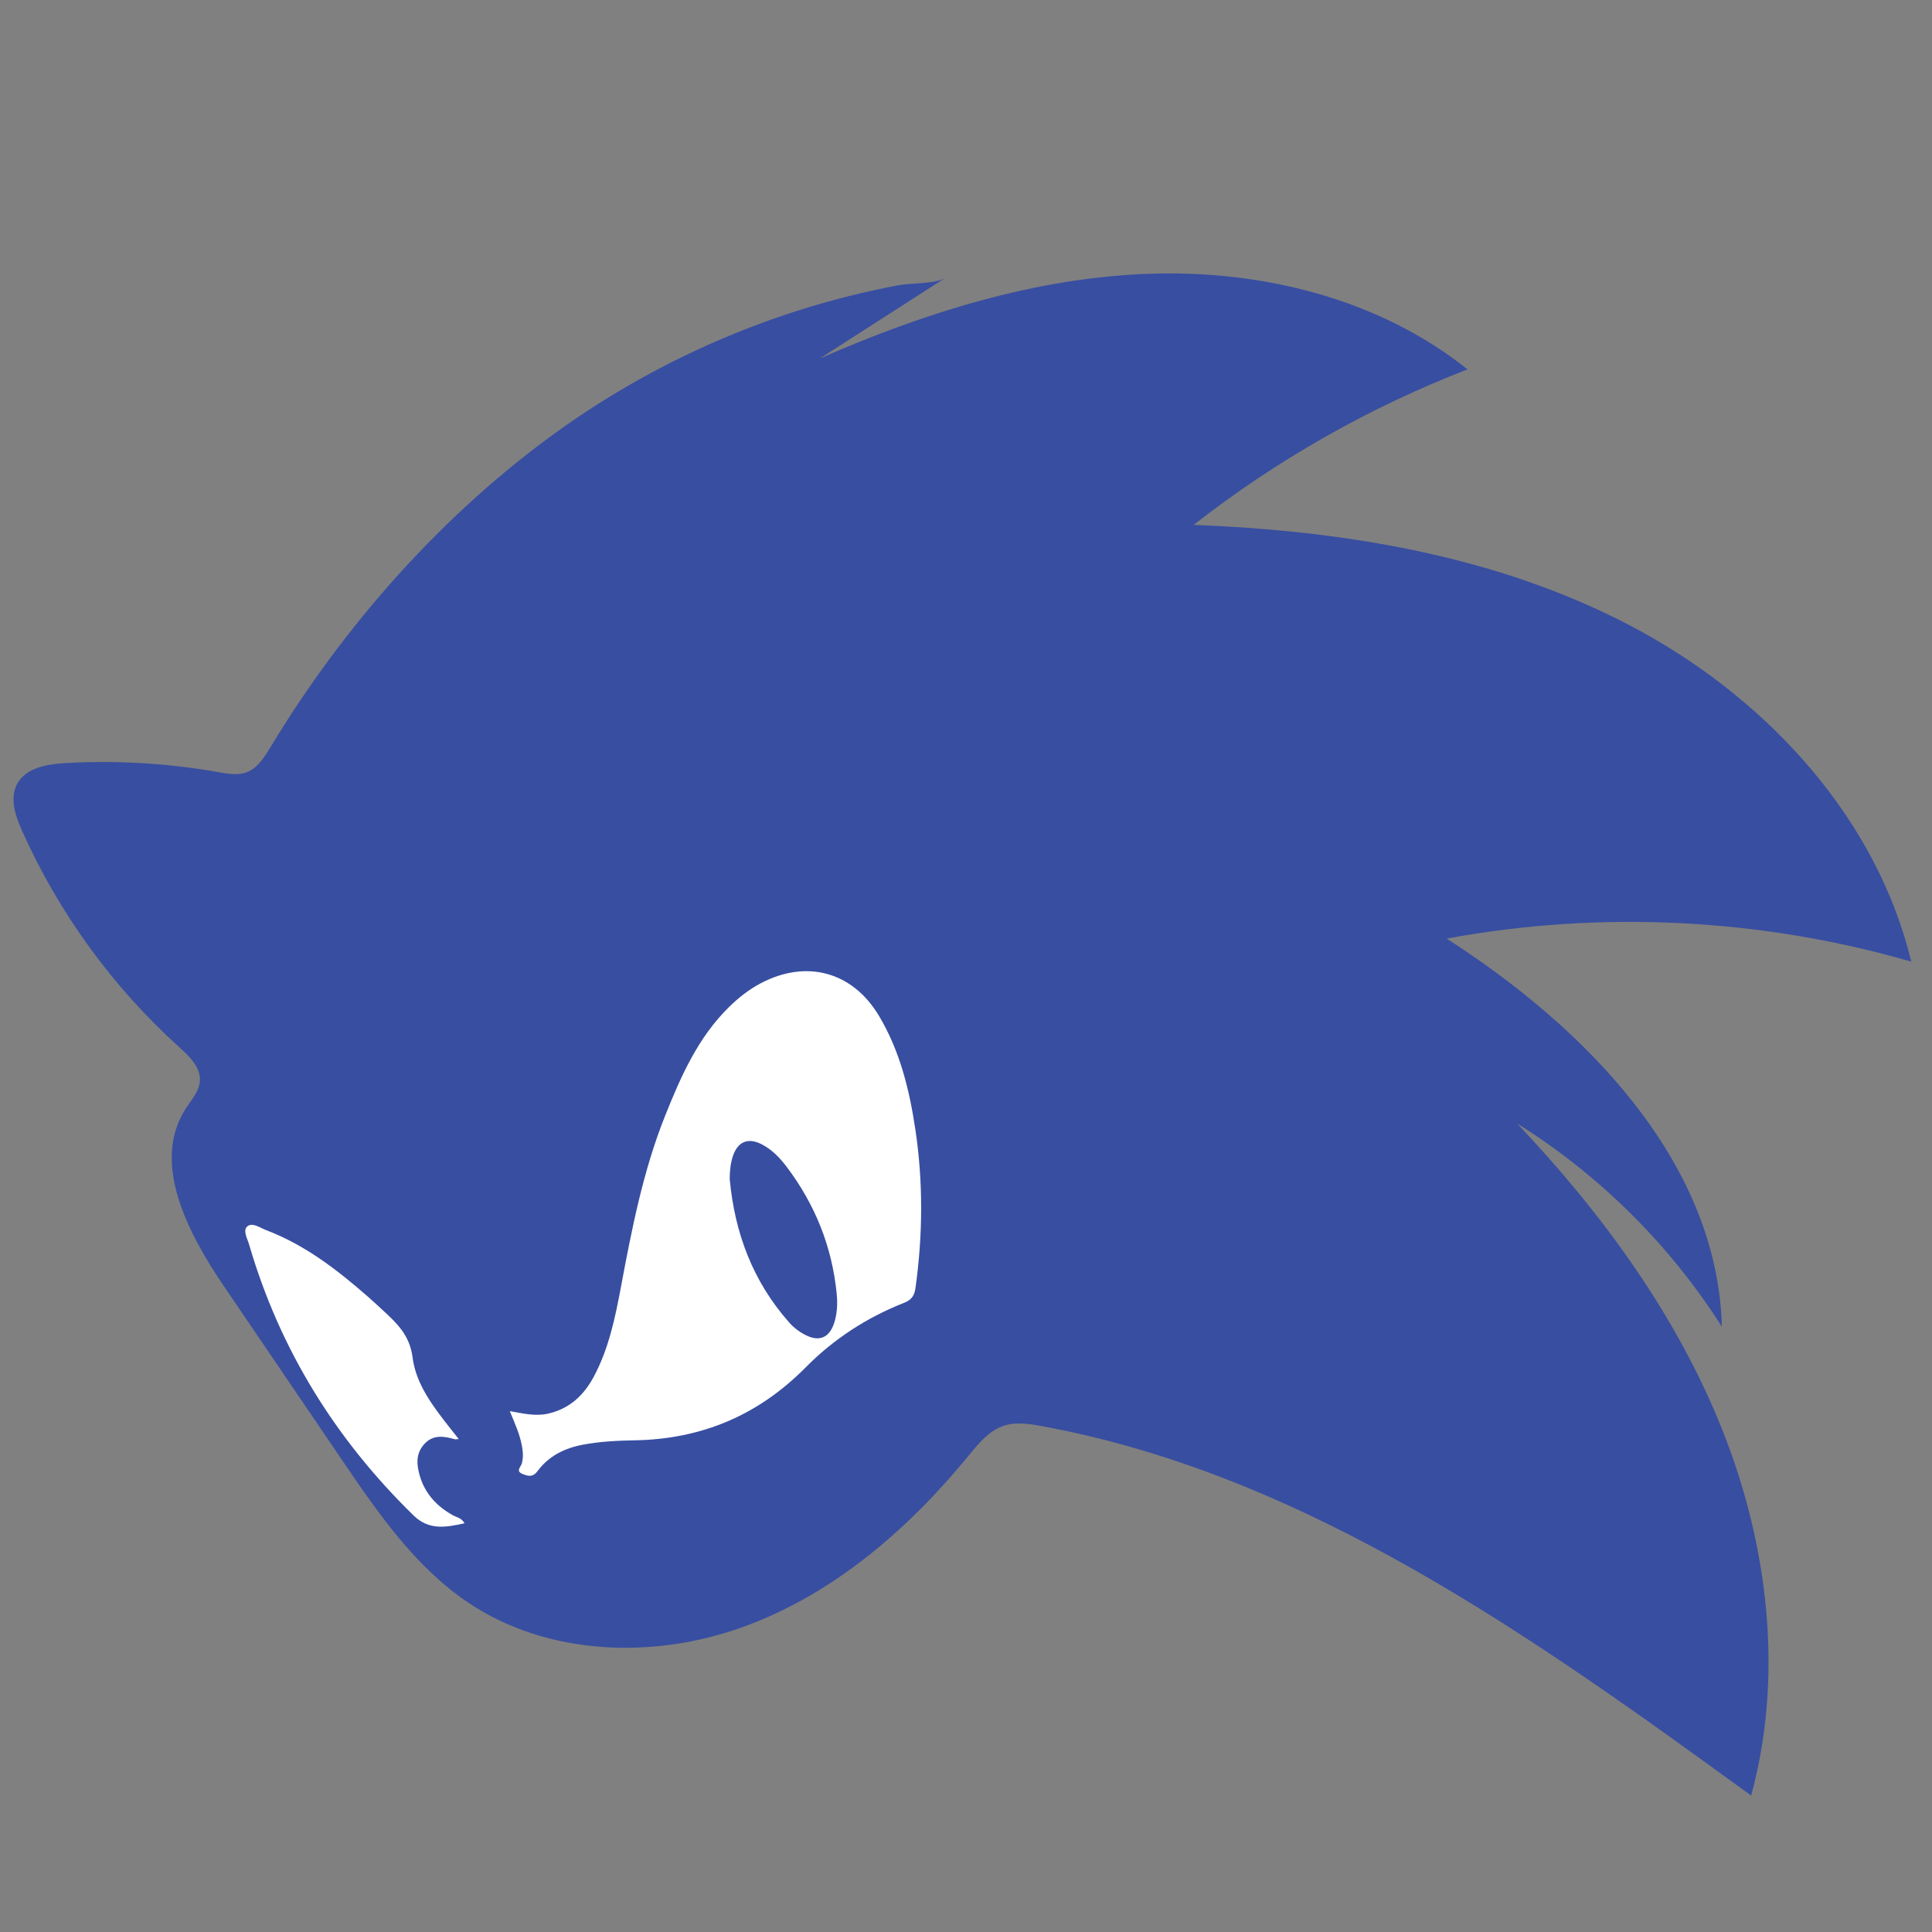
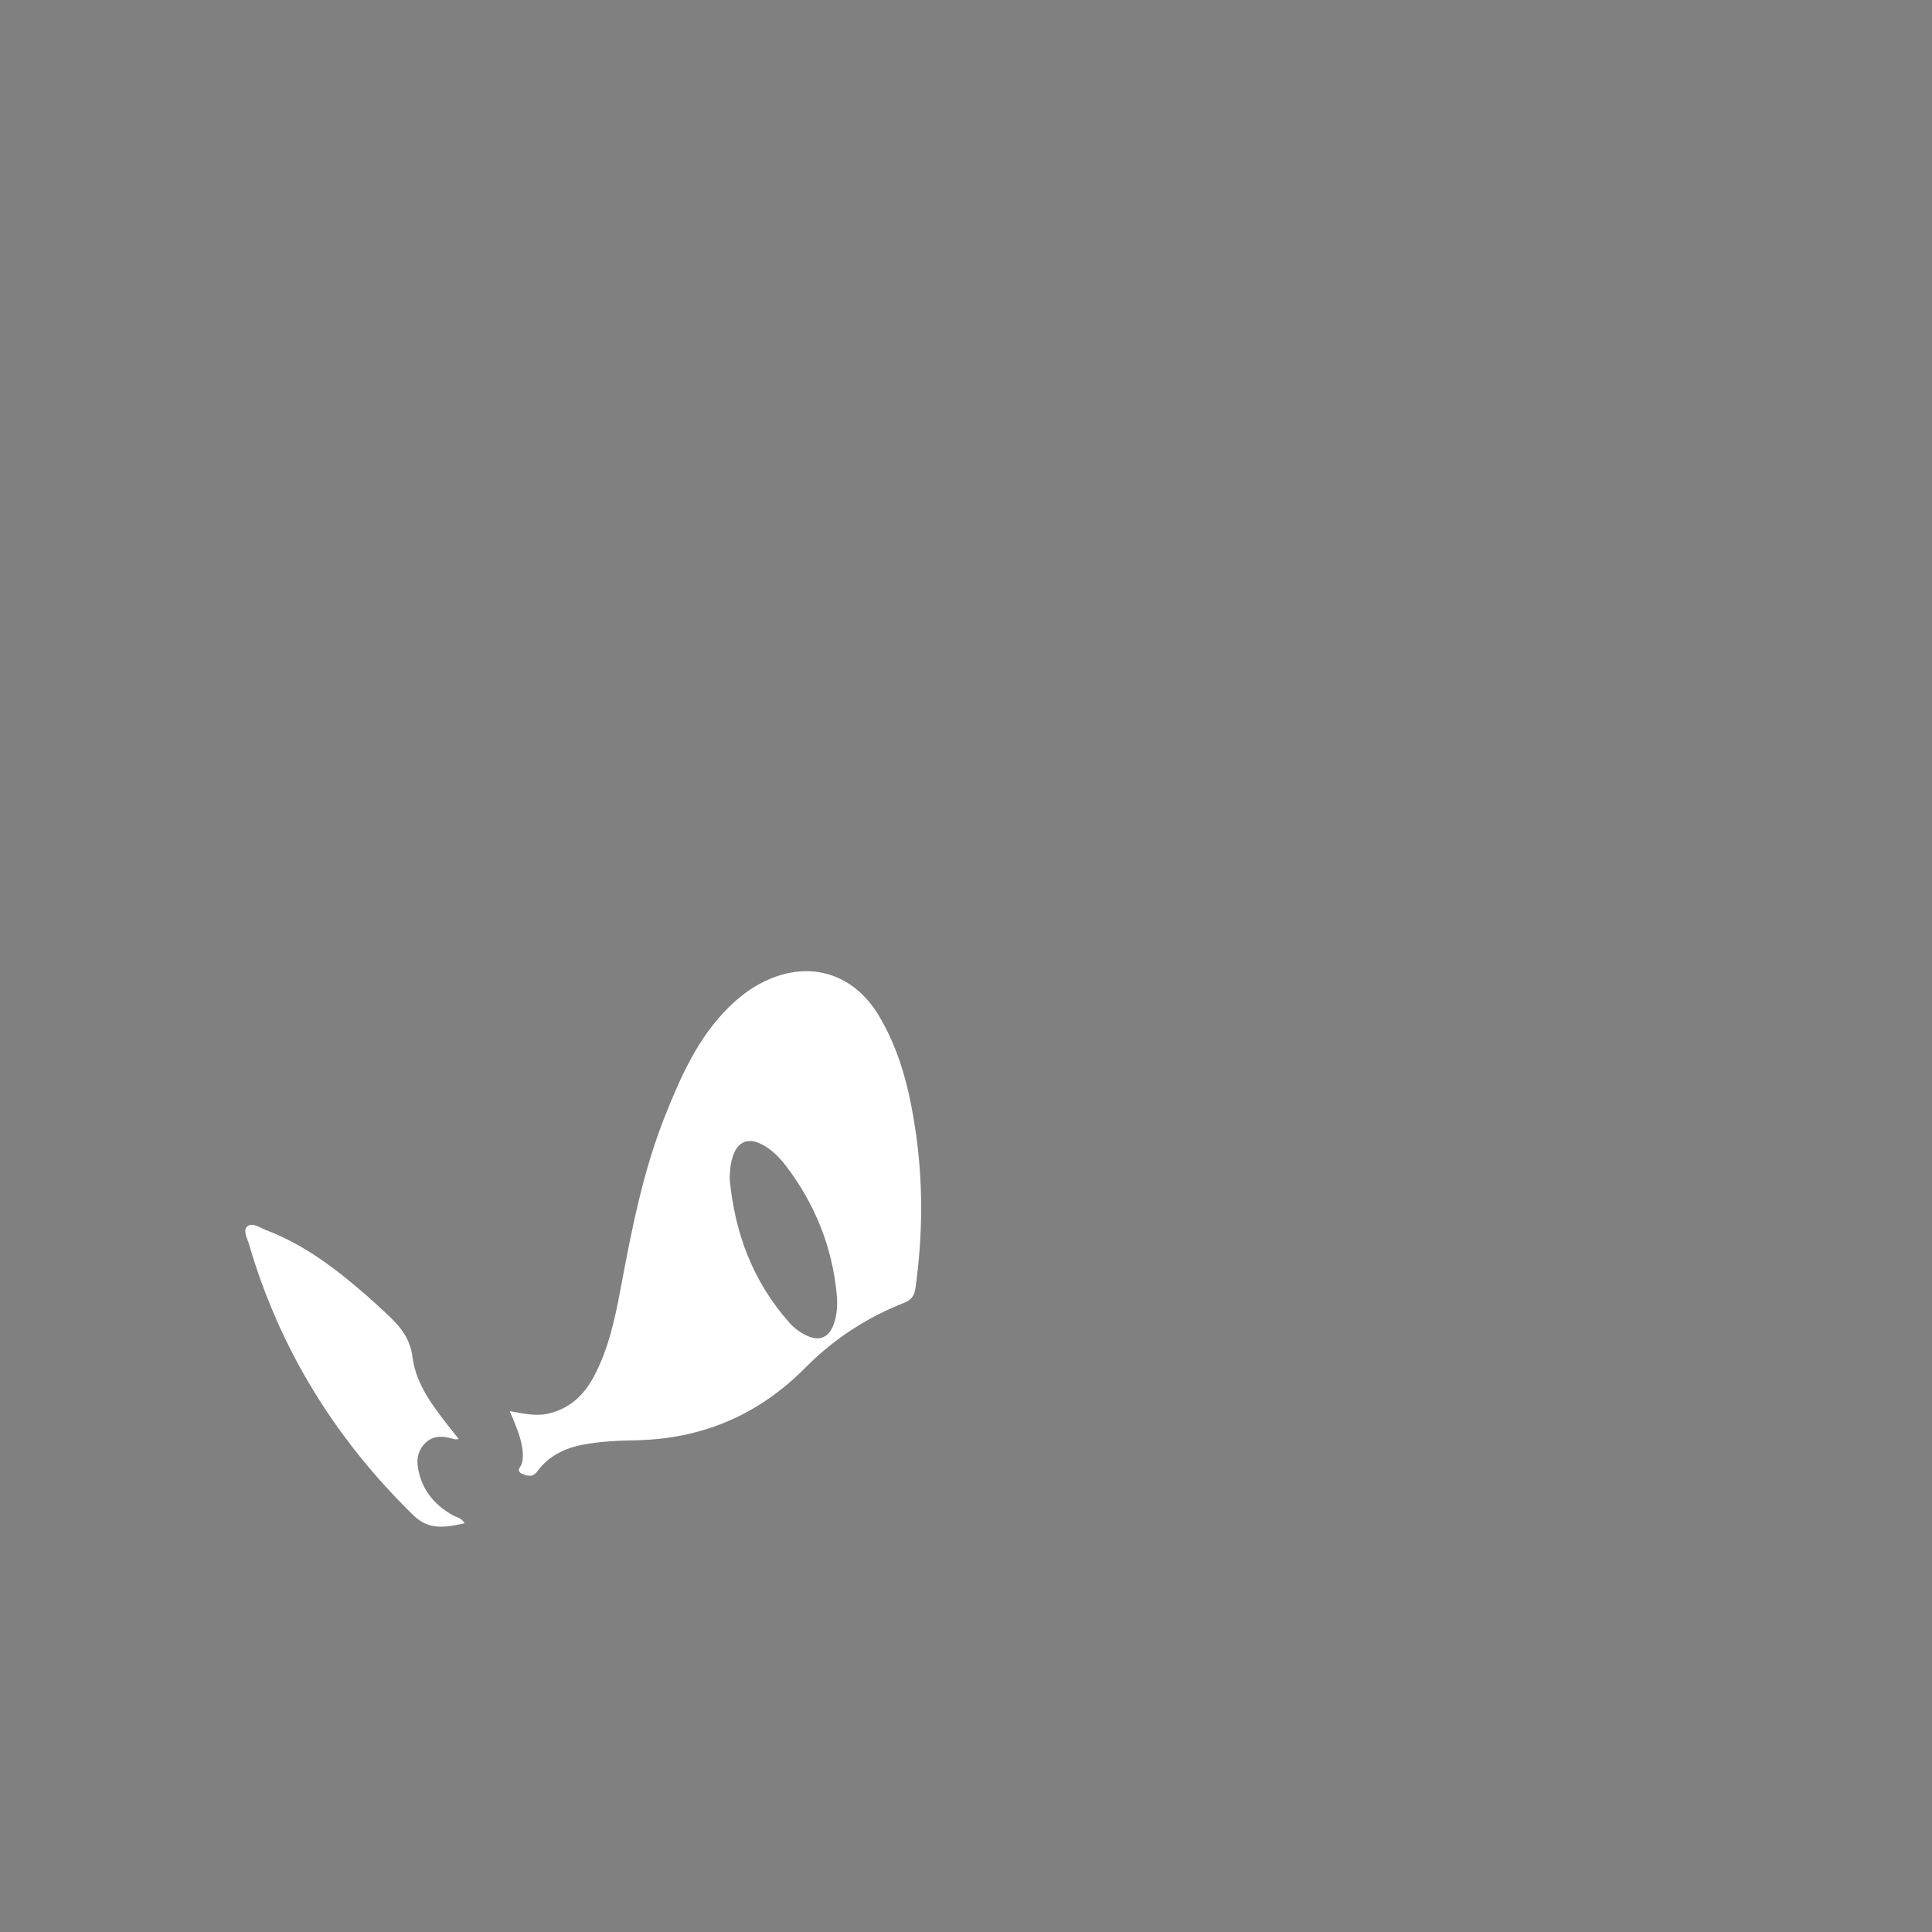
<svg xmlns="http://www.w3.org/2000/svg" version="1.1" id="Layer_1" x="0px" y="0px" viewBox="0 0 792 792" style="enable-background:new 0 0 792 792;" xml:space="preserve">
  <rect x="0" y="0" width="792" height="792" fill="#808080" stroke="none" />
  <style type="text/css">
	.st0{fill:#384EA1;}
	.st1{fill:#FFFFFF;}
</style>
-   <path class="st0" d="M782.23,389.3c-15.74-57.78-60.81-105-113.99-132.87c-54.67-28.66-117.26-38.89-178.94-41.25  c34.03-26.6,72-48.16,112.28-63.76c-36.37-29.06-84.49-40.88-131.02-39.17c-46.53,1.71-91.79,16.04-134.45,34.69  c17.15-11.01,34.29-22.02,51.44-33.04c-3.99,2.56-14.16,2.09-18.98,2.99c-6.87,1.28-13.7,2.77-20.47,4.47  c-14.12,3.54-28.02,7.96-41.58,13.23c-27.14,10.54-52.98,24.44-76.69,41.33c-47.8,34.03-88.7,80.24-118.94,130.36  c-2.5,4.14-5.27,8.61-9.8,10.31c-3.65,1.37-7.71,0.62-11.56-0.06c-20.68-3.65-41.78-4.9-62.75-3.71  c-7.52,0.43-16.24,1.94-19.78,8.58c-3.14,5.89-0.67,13.1,2.05,19.2c15.01,33.6,37.11,64.01,64.42,88.68  c4.16,3.76,8.82,8.23,8.47,13.83c-0.27,4.23-3.37,7.64-5.69,11.19c-14.47,22.14,0.66,51.07,15.53,72.95  c16.11,23.71,32.22,47.41,48.33,71.12c14.73,21.68,30,43.91,51.75,58.55c32.47,21.85,75.87,23.35,112.68,10.06  c36.81-13.29,67.6-39.83,92.4-70.1c4.12-5.03,8.47-10.45,14.67-12.45c4.88-1.58,10.17-0.77,15.22,0.15  c108.54,19.88,201.8,86.58,291.03,151.5c13.35-49.06,7.08-102.2-11.64-149.47s-49.33-89.1-84.28-126.03  c33.71,21.05,62.62,49.75,83.92,83.31c-1.83-67.7-55.85-122.52-112.83-159.12c63.08-11.65,128.86-8.39,190.48,9.45  C783.1,392.55,782.68,390.92,782.23,389.3z" />
  <path class="st1" d="M185.61,621.15c-6.51-3.66-11.29-8.72-13.47-15.99c-1.39-4.65-1.79-9.22,1.78-13.17c3.6-3.98,8.02-3.28,12.51-2  c0.37,0.11,0.8-0.03,1.63-0.07c-1.37-1.73-2.51-3.15-3.63-4.57c-6.83-8.71-13.9-17.85-15.28-28.8c-1.15-9.12-6.37-14.05-12.17-19.39  c-2.08-1.92-4.15-3.85-6.28-5.71c-12.59-11-25.75-21.15-41.58-27.16c-2.53-0.96-5.67-3.35-7.76-1.53c-1.91,1.67,0.07,5.04,0.79,7.51  c12.56,42.98,35.4,79.72,67.37,110.96c6.37,6.22,13.29,4.89,20.92,3.21C189.14,622.17,187.13,622.01,185.61,621.15z M375.27,463.2  c-2.44-16.38-6.36-32.42-14.96-46.79c-10.82-18.1-29.67-23.15-48.3-13.41c-4.91,2.57-9.21,5.95-13.16,9.82  c-12.7,12.47-19.7,28.34-26.14,44.44c-9.08,22.68-13.71,46.55-18.19,70.46c-2.36,12.6-4.98,25.19-11.11,36.65  c-4.1,7.66-10.01,13.19-18.8,15.15c-4.99,1.11-9.86,0-15.62-1.04c2.14,5.22,4.08,9.46,4.93,14.07c0.46,2.49,0.68,4.92-0.02,7.4  c-0.41,1.47-2.69,3.15,0.46,4.35c2.32,0.88,4.1,1.32,5.99-1.23c4.57-6.17,11.02-9.39,18.51-10.82c7.07-1.35,14.21-1.68,21.37-1.81  c27.45-0.49,50.67-10.27,70.13-29.98c11.38-11.53,25.04-20.4,40.27-26.39c3.13-1.23,4.24-3.01,4.67-6.14  C378.3,506.33,378.48,484.75,375.27,463.2z M341.91,542.48c-1.99,5.98-6.13,7.64-11.7,4.8c-2.55-1.3-4.81-3.01-6.7-5.15  c-14.9-16.82-22.33-36.72-24.38-58.82c0.03-3.25,0.31-6.39,1.33-9.43c1.99-5.89,6.17-7.65,11.73-4.82c4.24,2.16,7.5,5.55,10.31,9.28  c11.58,15.36,18.54,32.59,20.47,51.78C343.4,534.3,343.24,538.47,341.91,542.48z" />
</svg>